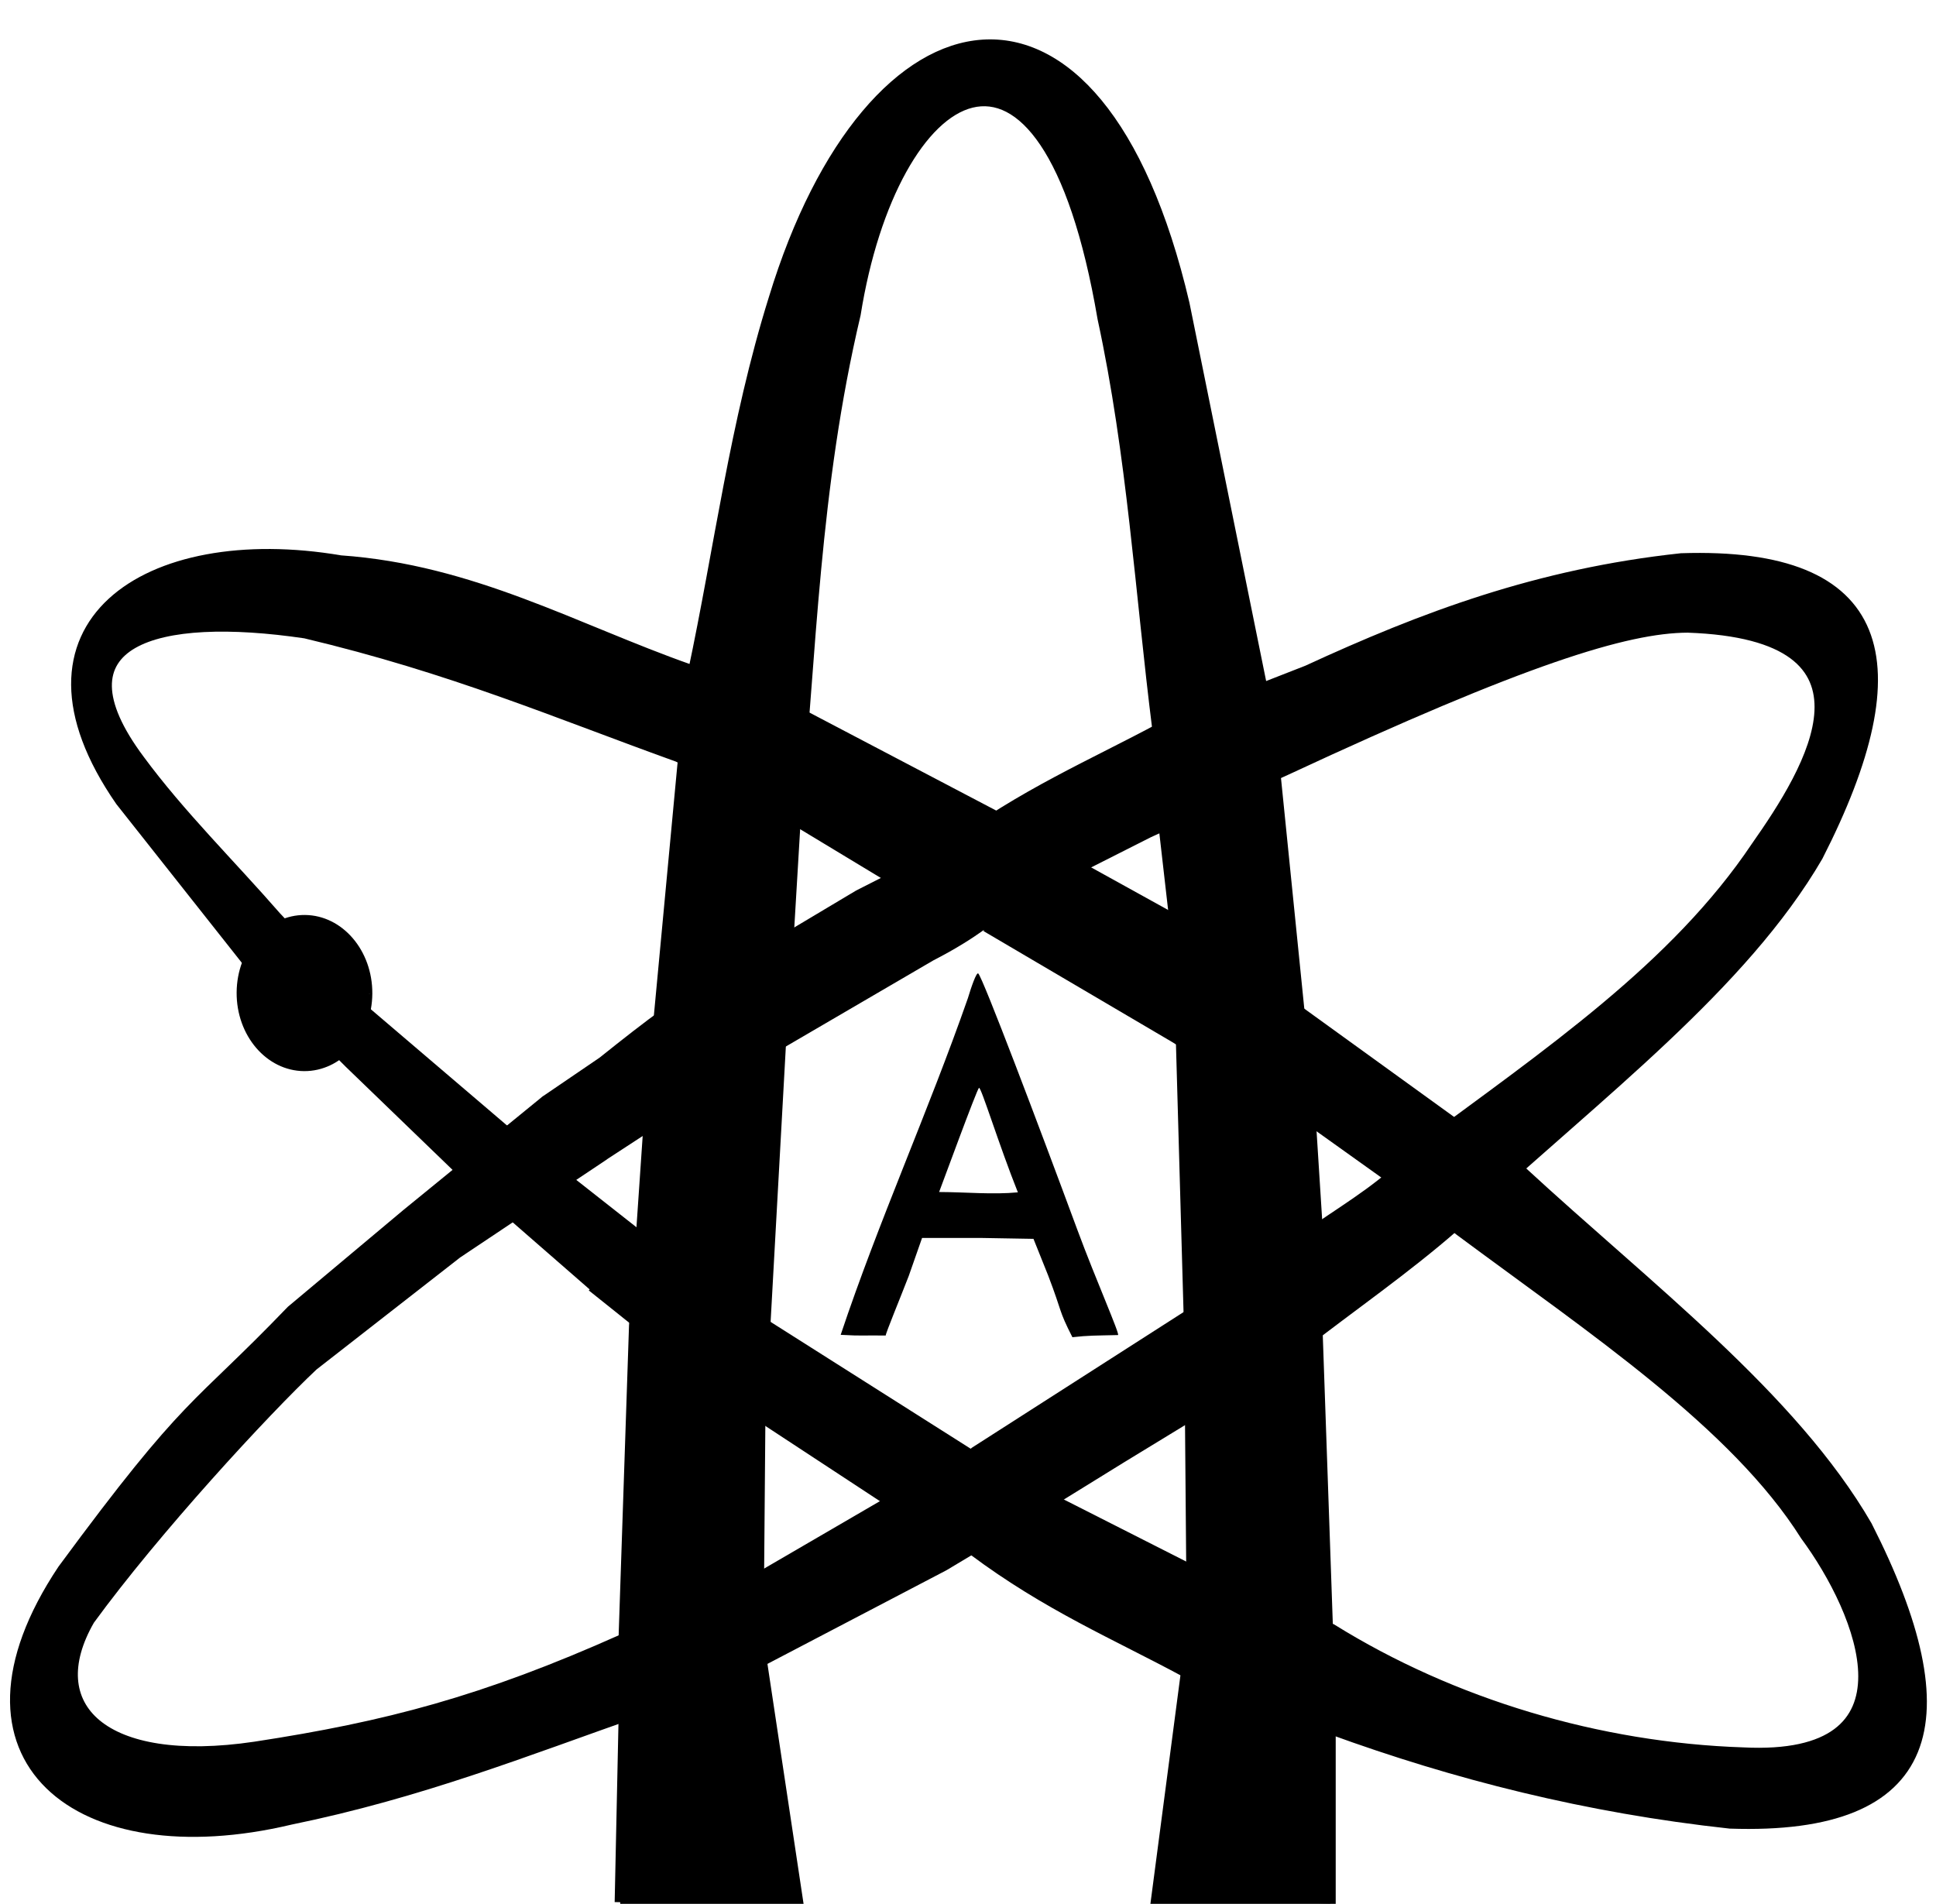
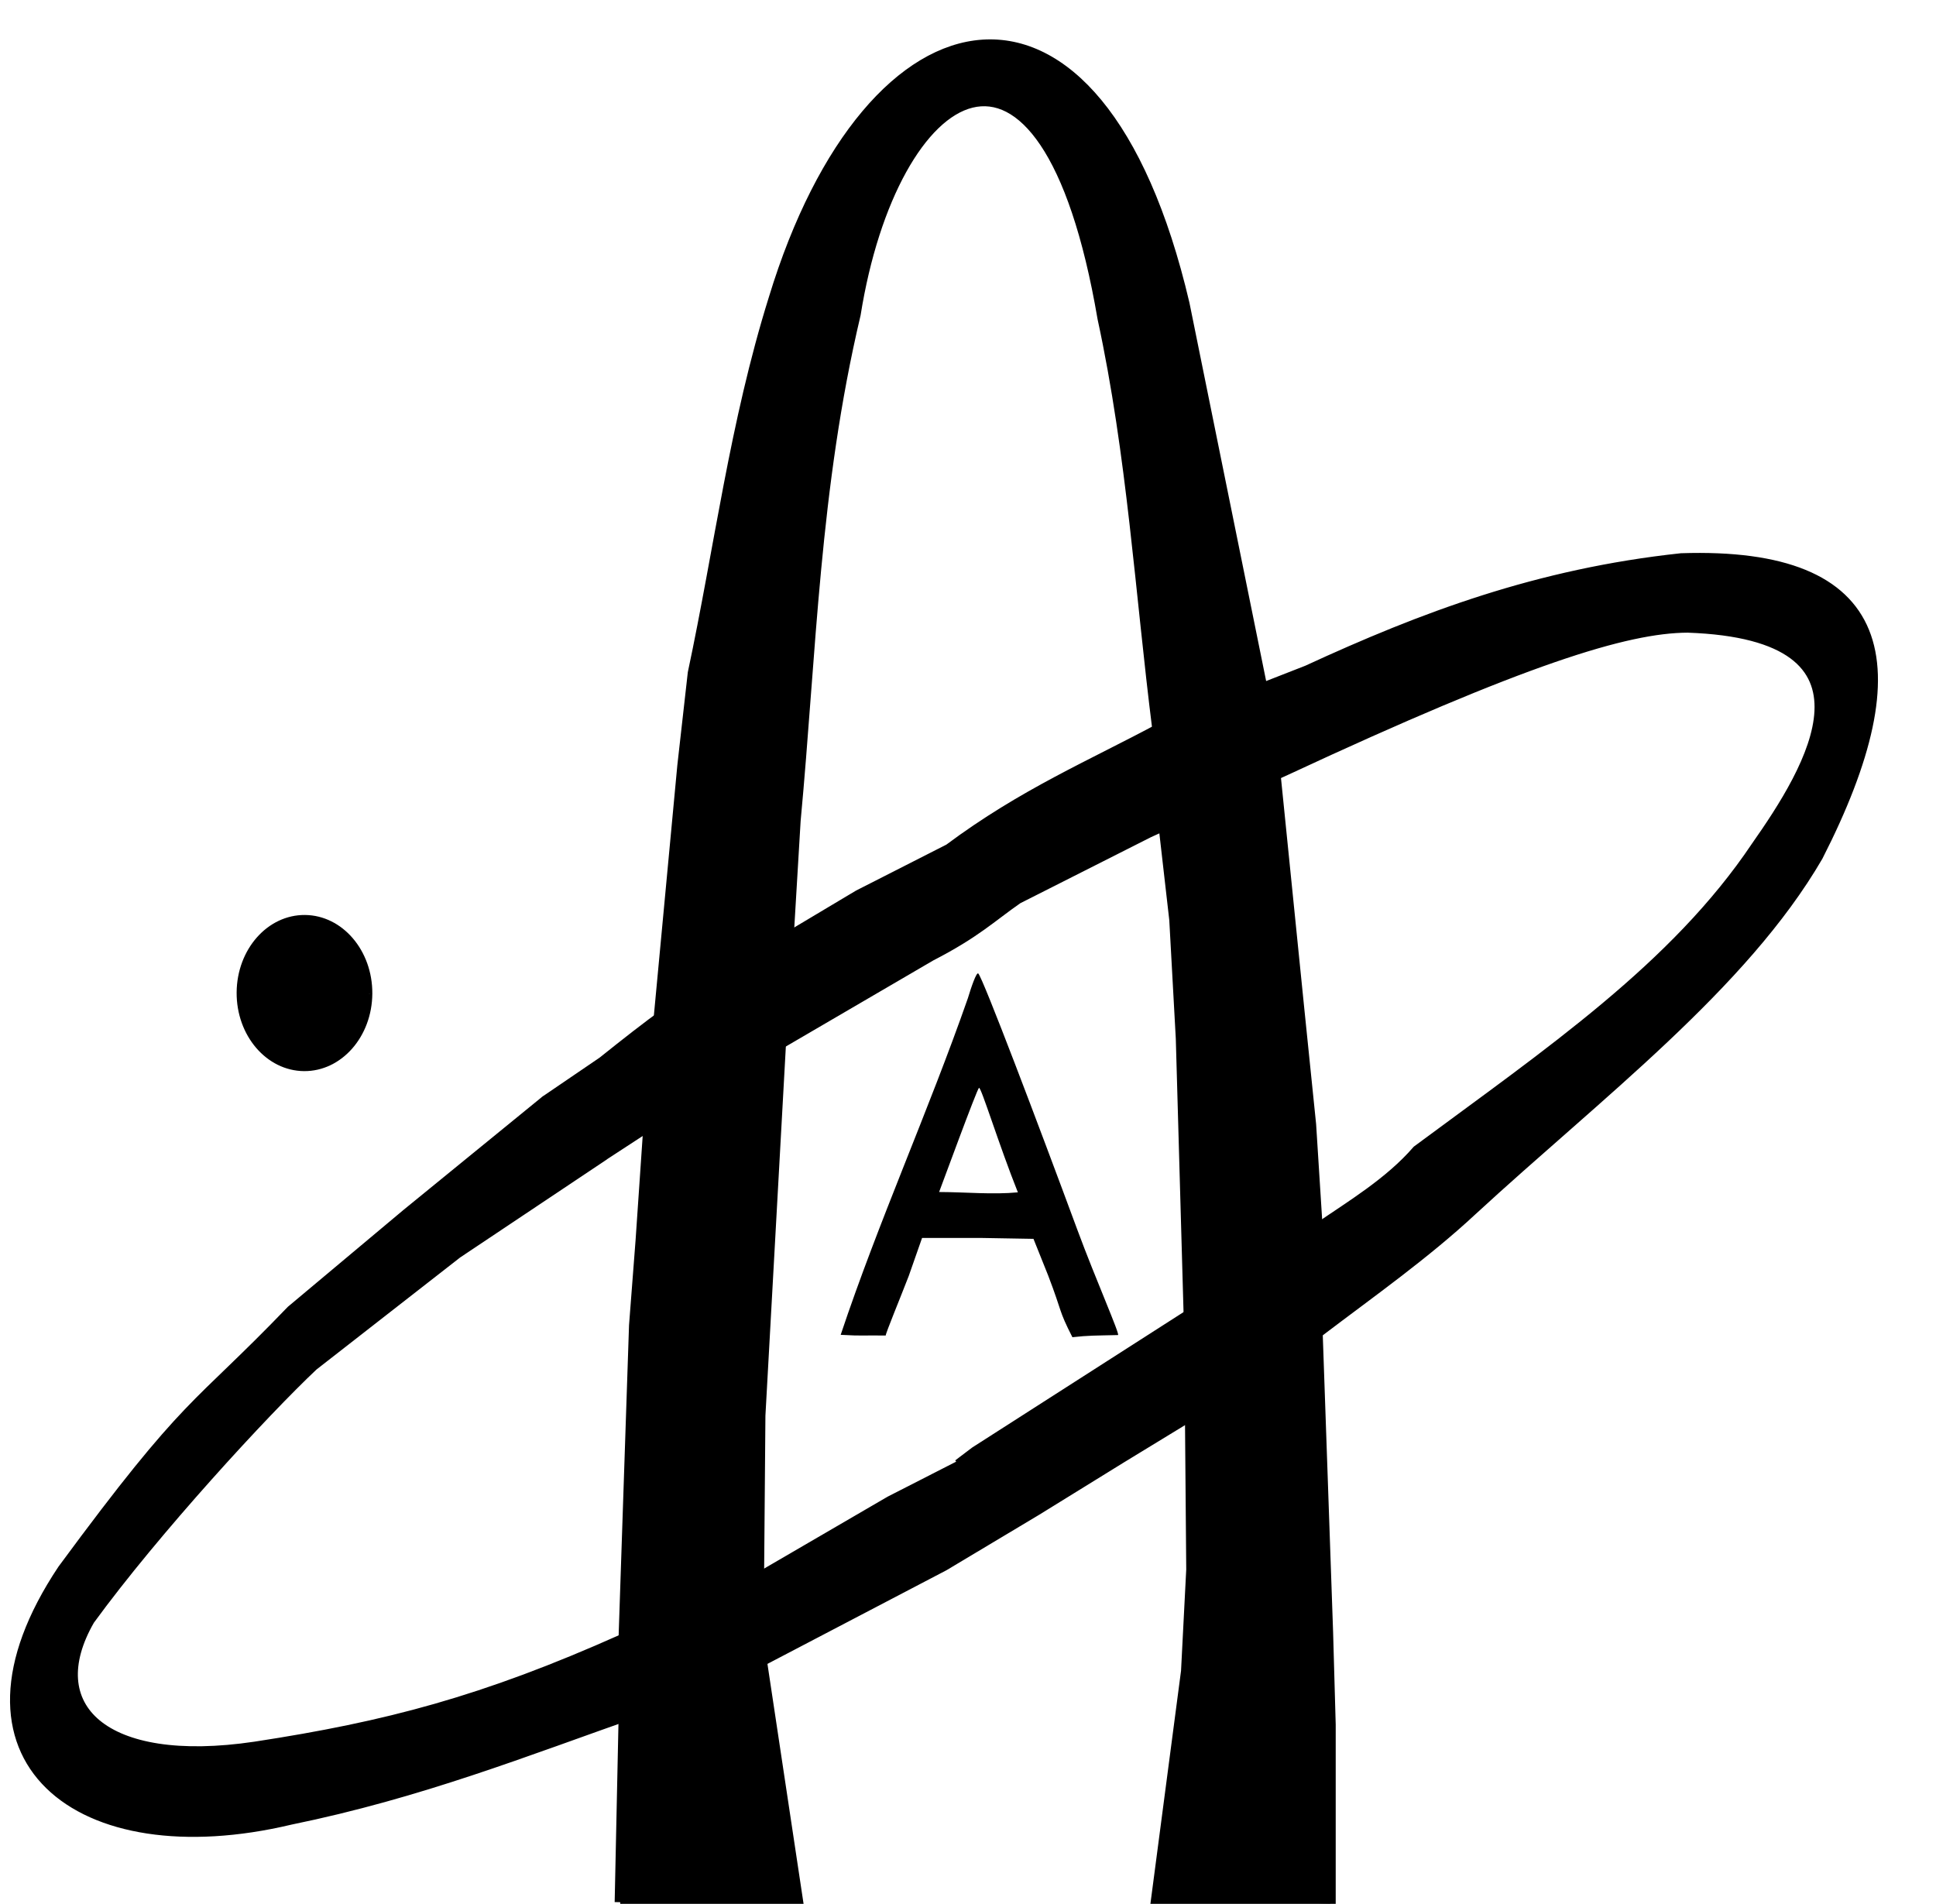
<svg xmlns="http://www.w3.org/2000/svg" xmlns:ns1="http://www.inkscape.org/namespaces/inkscape" xmlns:ns2="http://sodipodi.sourceforge.net/DTD/sodipodi-0.dtd" xml:space="preserve" style="fill-rule:evenodd" viewBox="0 0 127.542 125.439" id="svg2" version="1.1" ns1:version="0.47 r22583" ns2:docname="USVA headstone emb-16.svg">
  <ns2:namedview pagecolor="#ffffff" bordercolor="#666666" borderopacity="1" objecttolerance="10" gridtolerance="10" guidetolerance="10" ns1:pageopacity="0" ns1:pageshadow="2" ns1:window-width="1680" ns1:window-height="1000" id="namedview36" showgrid="false" ns1:zoom="3.282859" ns1:cx="295.15085" ns1:cy="298.49532" ns1:window-x="-8" ns1:window-y="-8" ns1:window-maximized="1" ns1:current-layer="svg2" />
  <defs id="defs4">
    <ns1:perspective ns2:type="inkscape:persp3d" ns1:vp_x="0 : 297.63779 : 1" ns1:vp_y="0 : 1000 : 0" ns1:vp_z="708.66144 : 297.63779 : 1" ns1:persp3d-origin="354.33072 : 198.42519 : 1" id="perspective40" />
    <style type="text/css" id="style6">

    .fil1 {fill:#1F1A17}
    .fil0 {fill:white}

  </style>
    <ns1:perspective id="perspective2854" ns1:persp3d-origin="0.5 : 0.33333333 : 1" ns1:vp_z="1 : 0.5 : 1" ns1:vp_y="0 : 1000 : 0" ns1:vp_x="0 : 0.5 : 1" ns2:type="inkscape:persp3d" />
    <ns1:perspective id="perspective3672" ns1:persp3d-origin="0.5 : 0.33333333 : 1" ns1:vp_z="1 : 0.5 : 1" ns1:vp_y="0 : 1000 : 0" ns1:vp_x="0 : 0.5 : 1" ns2:type="inkscape:persp3d" />
    <ns1:perspective id="perspective2829" ns1:persp3d-origin="0.5 : 0.33333333 : 1" ns1:vp_z="1 : 0.5 : 1" ns1:vp_y="0 : 1000 : 0" ns1:vp_x="0 : 0.5 : 1" ns2:type="inkscape:persp3d" />
    <ns1:perspective id="perspective2843" ns1:persp3d-origin="0.5 : 0.33333333 : 1" ns1:vp_z="1 : 0.5 : 1" ns1:vp_y="0 : 1000 : 0" ns1:vp_x="0 : 0.5 : 1" ns2:type="inkscape:persp3d" />
  </defs>
  <path style="opacity:1;fill:#000000;fill-opacity:1" d="m 55.383,87.95 c 2.505,-7.498 5.775,-14.722 8.382,-22.185 0.205,-0.682 0.564,-1.747 0.685,-1.622 0.318,0.327 3.967,9.966 6.526,16.887 1.208,3.267 2.833,6.93 2.676,6.934 -1.514,0.037 -1.934,0.021 -3.003,0.142 -0.94,-1.845 -0.631,-1.543 -1.599,-4.072 l -0.965,-2.409 -3.533,-0.061 -3.806,0 -0.879,2.507 c -0.584,1.512 -1.517,3.763 -1.517,3.924 -1.584,-0.023 -1.457,0.039 -2.967,-0.046 z m 11.673,-9.39 c -1.246,-3.119 -2.423,-6.96 -2.56,-6.885 -0.134,0.073 -2.463,6.45 -2.628,6.864 1.803,0.007 3.526,0.181 5.187,0.022 z" id="path2849" ns2:nodetypes="ccssscccccccccscc" />
  <g id="g3686" style="fill:#000000;fill-opacity:1;stroke:#000000;stroke-width:0.734;stroke-miterlimit:4;stroke-opacity:1;stroke-dasharray:none" transform="translate(-203.635,-21.865)">
    <path ns2:nodetypes="cccccccccccccccccccccccccccccccccccccccc" id="path3654" d="m 244.494,147.196 11.692,0 -2.407,-15.99 -0.172,-5.674 0.086,-10.402 1.375,-24.845 0.516,-7.135 0.43,-7.221 c 1.036,-11.048 1.241,-21.888 3.955,-33.356 2.436,-15.289 12.523,-22.053 16.334,0.258 1.952,9.027 2.473,18.053 3.611,27.08 l 0.43,6.534 0.688,6.018 0.43,7.823 0.516,18.225 0.086,6.534 0.086,10.23 -0.344,6.706 -1.977,15.044 11.434,0.258 0,-11.778 -0.172,-6.104 -0.688,-19.773 0,-6.877 -0.43,-6.792 -0.774,-7.565 -1.547,-15.302 -0.946,-6.19 -5.072,-25.017 c -5.677,-24.229 -20.672,-21.1 -26.994,-0.344 -2.572,8.224 -3.579,16.449 -5.33,24.673 l -0.688,6.104 -1.547,16.506 -0.688,7.221 -0.516,7.565 -0.43,5.588 -0.688,20.546 0,5.33 -0.258,12.122 -9e-5,0 z" style="fill:#000000;fill-opacity:1;stroke:#000000;stroke-width:0.734;stroke-miterlimit:4;stroke-opacity:1;stroke-dasharray:none" />
    <path ns2:open="true" ns2:end="6.2904681" ns2:start="0.0074972785" d="m 223.578,313.204 c -0.053,6.899 -5.785,12.451 -12.803,12.399 -7.018,-0.052 -12.665,-5.687 -12.613,-12.586 0.053,-6.899 5.785,-12.451 12.803,-12.399 7.017,0.052 12.664,5.685 12.613,12.583" ns2:ry="12.492828" ns2:rx="12.708221" ns2:cy="313.10999" ns2:cx="210.87032" id="path3660" style="fill:#000000;fill-opacity:1;stroke:#000000;stroke-width:2.088;stroke-miterlimit:4;stroke-opacity:1;stroke-dasharray:none" ns2:type="arc" transform="matrix(0.325,0,0,0.38,155.161,-31.687)" />
-     <path ns2:nodetypes="ccccccccccccccccccccccccccccccccccccccccccccccc" id="path3662" d="m 268.614,82.896 12.401,7.295 9.118,5.593 5.106,3.647 4.62,3.526 c 8.662,6.437 18.097,12.695 22.735,20.06 3.729,5.049 7.857,14.956 -4.134,14.346 -9.474,-0.315 -19.125,-3.178 -27.112,-8.146 l -9.483,-4.012 -8.632,-4.377 -5.593,-3.039 -13.617,-8.632 -8.146,-5.471 -2.918,3.161 2.432,1.945 8.632,6.565 8.146,5.349 5.593,3.283 c 4.909,3.669 9.368,5.536 13.981,8.024 l 9.605,3.769 c 8.151,2.971 16.814,5.173 26.261,6.2 13.569,0.465 15.517,-6.754 8.997,-19.574 -4.926,-8.504 -14.505,-15.74 -22.735,-23.343 l -4.62,-3.283 -10.091,-7.295 -8.267,-6.079 -5.714,-3.161 -6.079,-3.647 -12.279,-6.444 -7.781,-3.161 c -7.513,-2.647 -14.299,-6.566 -22.978,-7.173 -12.769,-2.171 -22.46,4.274 -14.468,15.805 l 8.267,10.456 6.808,6.808 7.052,6.808 9.483,8.267 2.675,-3.526 -9.118,-7.173 -9.118,-7.781 -5.836,-6.2 c -2.999,-3.444 -6.336,-6.72 -8.997,-10.334 -5.916,-7.919 1.089,-9.846 10.942,-8.389 9.723,2.313 16.453,5.228 24.559,8.146 l 7.659,4.134 5.836,3.526 7.173,3.647 0,0" style="fill:#000000;fill-opacity:1;stroke:#000000;stroke-width:0.734;stroke-miterlimit:4;stroke-opacity:1;stroke-dasharray:none" />
    <path ns2:nodetypes="ccccccccccccccccccccccccccccccccccccccccccccc" id="path3662-1" d="m 266.786,118.379 1.103,-0.836 13.928,-8.925 8.697,-5.829 c 2.142,-1.471 4.685,-2.992 6.509,-5.101 8.67,-6.426 17,-12.071 22.334,-20.032 3.5,-4.987 9.159,-13.999 -4.541,-14.473 -4.044,0.016 -10.821,2.109 -26.453,9.389 l -9.062,4.122 -8.637,4.366 c -1.75,1.217 -2.758,2.24 -5.718,3.762 l -13.506,7.886 -8.274,5.4 -3.309,-3.879 3.498,-2.383 c 3.022,-2.416 5.497,-4.332 8.519,-6.007 l 8.335,-4.975 5.961,-3.033 c 4.914,-3.663 9.374,-5.525 13.991,-8.007 l 9.609,-3.757 c 7.607,-3.508 15.179,-6.368 24.627,-7.384 13.57,-0.449 15.509,6.773 8.973,19.585 -4.937,8.498 -14.524,15.722 -22.764,23.315 -3.099,2.886 -6.635,5.378 -10.034,7.958 l -8.519,5.58 -4.567,2.786 -5.596,3.458 -6.083,3.64 -12.287,6.428 -7.785,3.151 c -7.516,2.638 -14.429,5.394 -22.987,7.145 -13.923,3.311 -23.254,-3.988 -14.964,-16.425 8.439,-11.455 8.65,-10.396 15.066,-17.069 l 7.607,-6.374 8.946,-7.298 3.643,3.635 -9.31,6.22 -9.493,7.405 c -3.231,3.043 -10.432,10.858 -14.731,16.759 -3.314,5.749 0.885,9.895 10.932,8.402 8.693,-1.329 15.068,-3.002 24.204,-7.082 l 8.88,-4.003 8.758,-5.099 4.503,-2.301 0.061,0" style="fill:#000000;fill-opacity:1;fill-rule:evenodd;stroke:#000000;stroke-width:0.734;stroke-miterlimit:4;stroke-opacity:1;stroke-dasharray:none" />
  </g>
</svg>